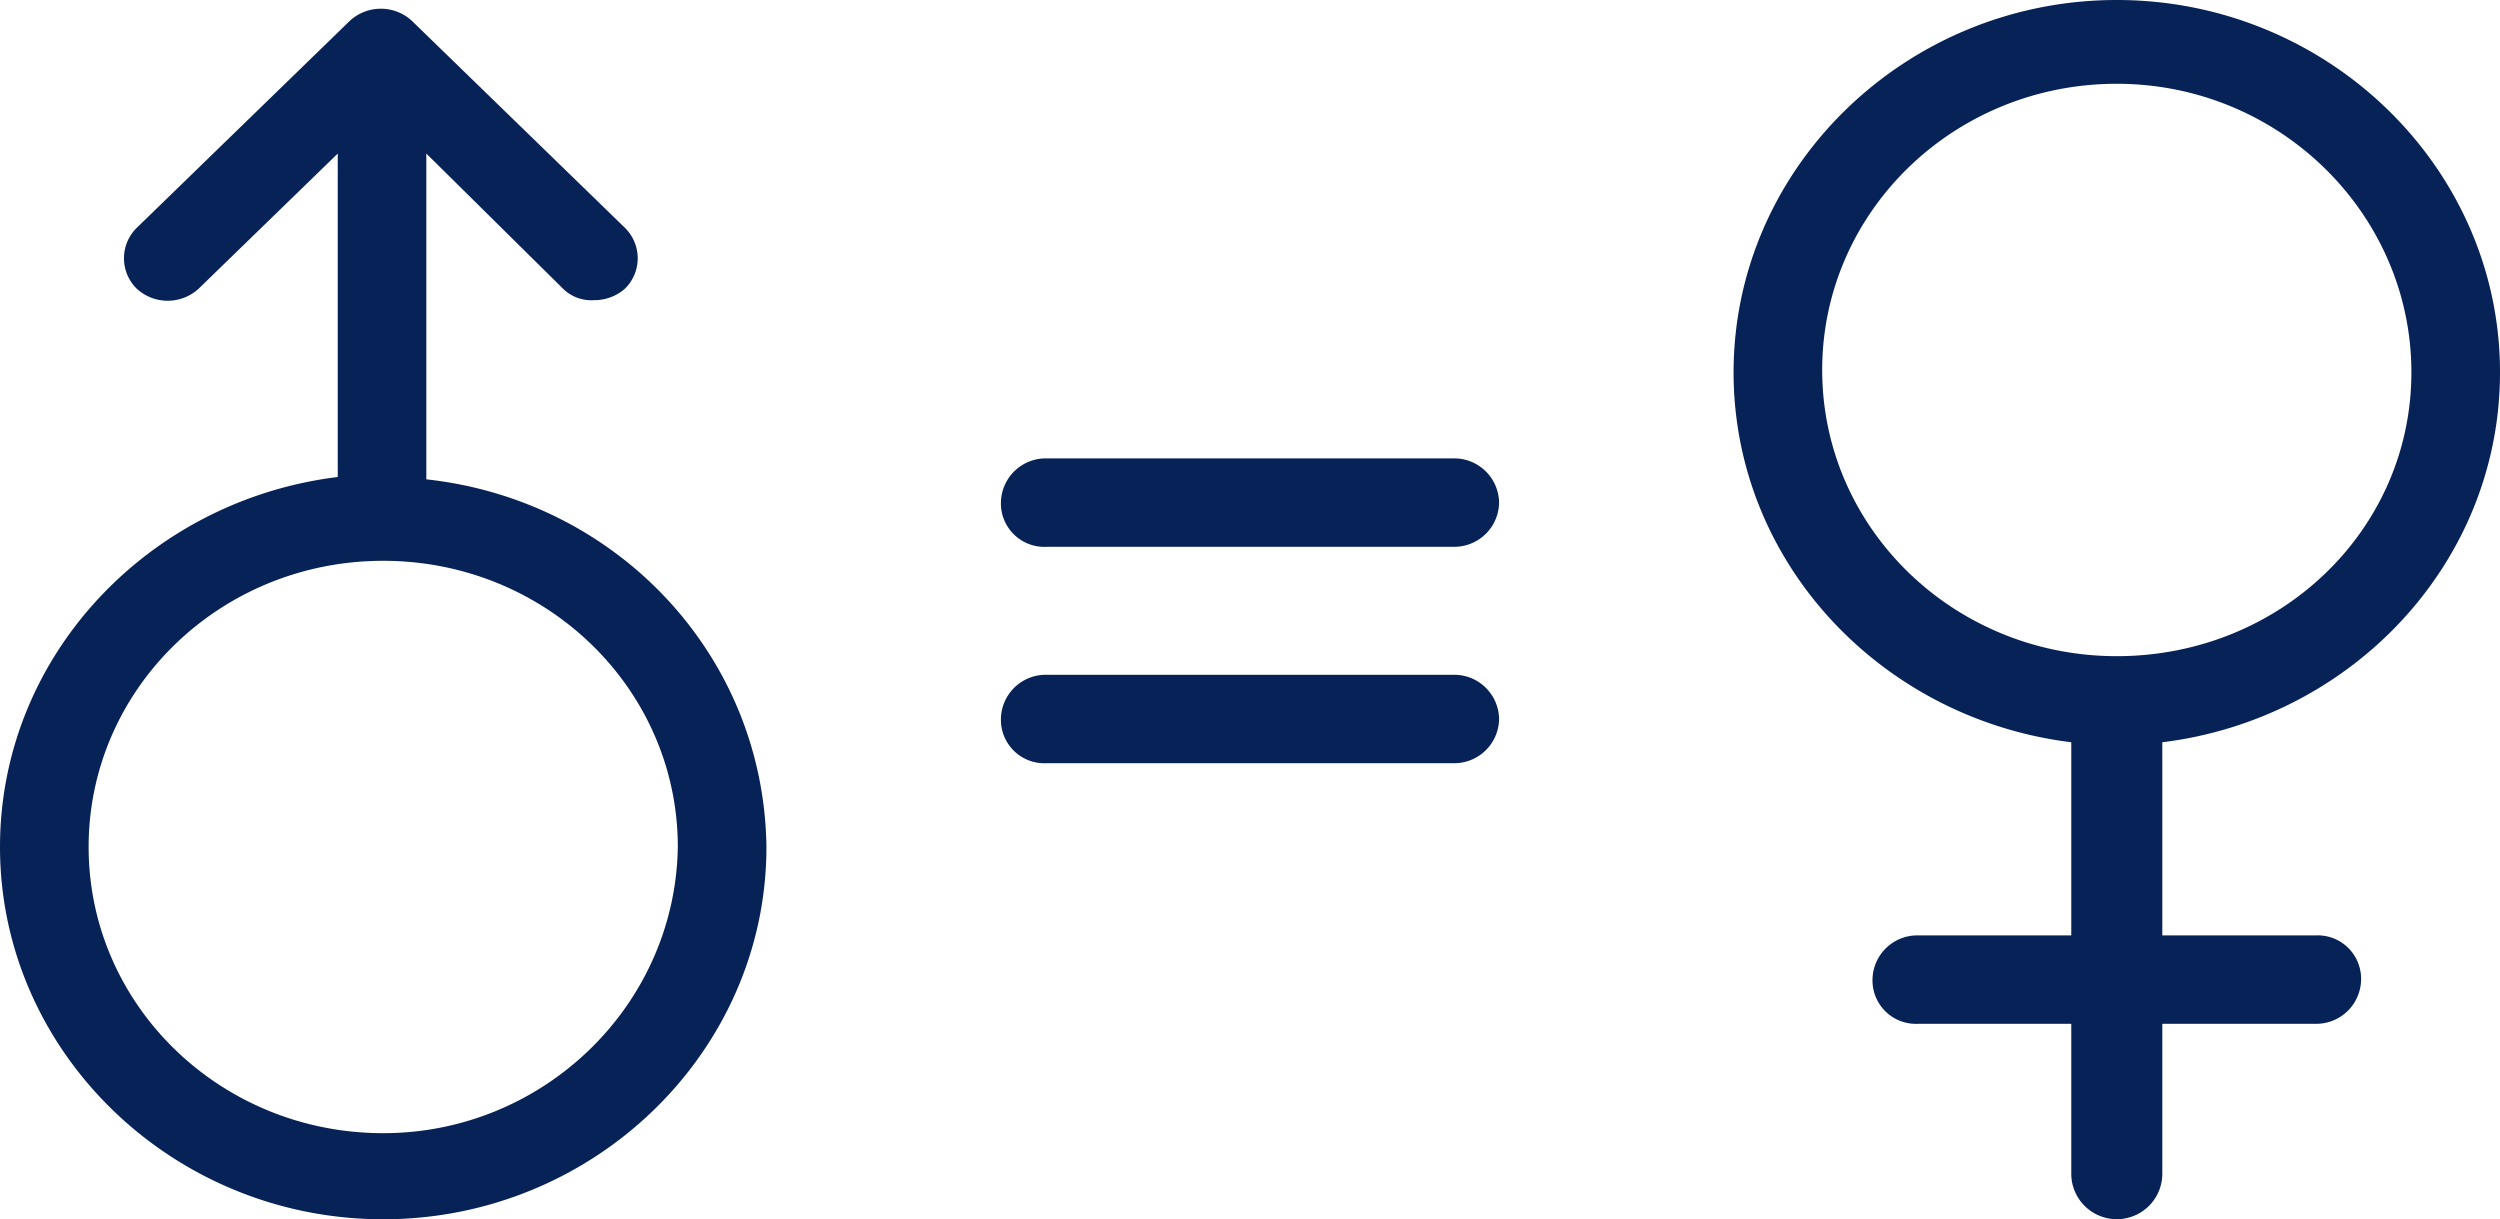
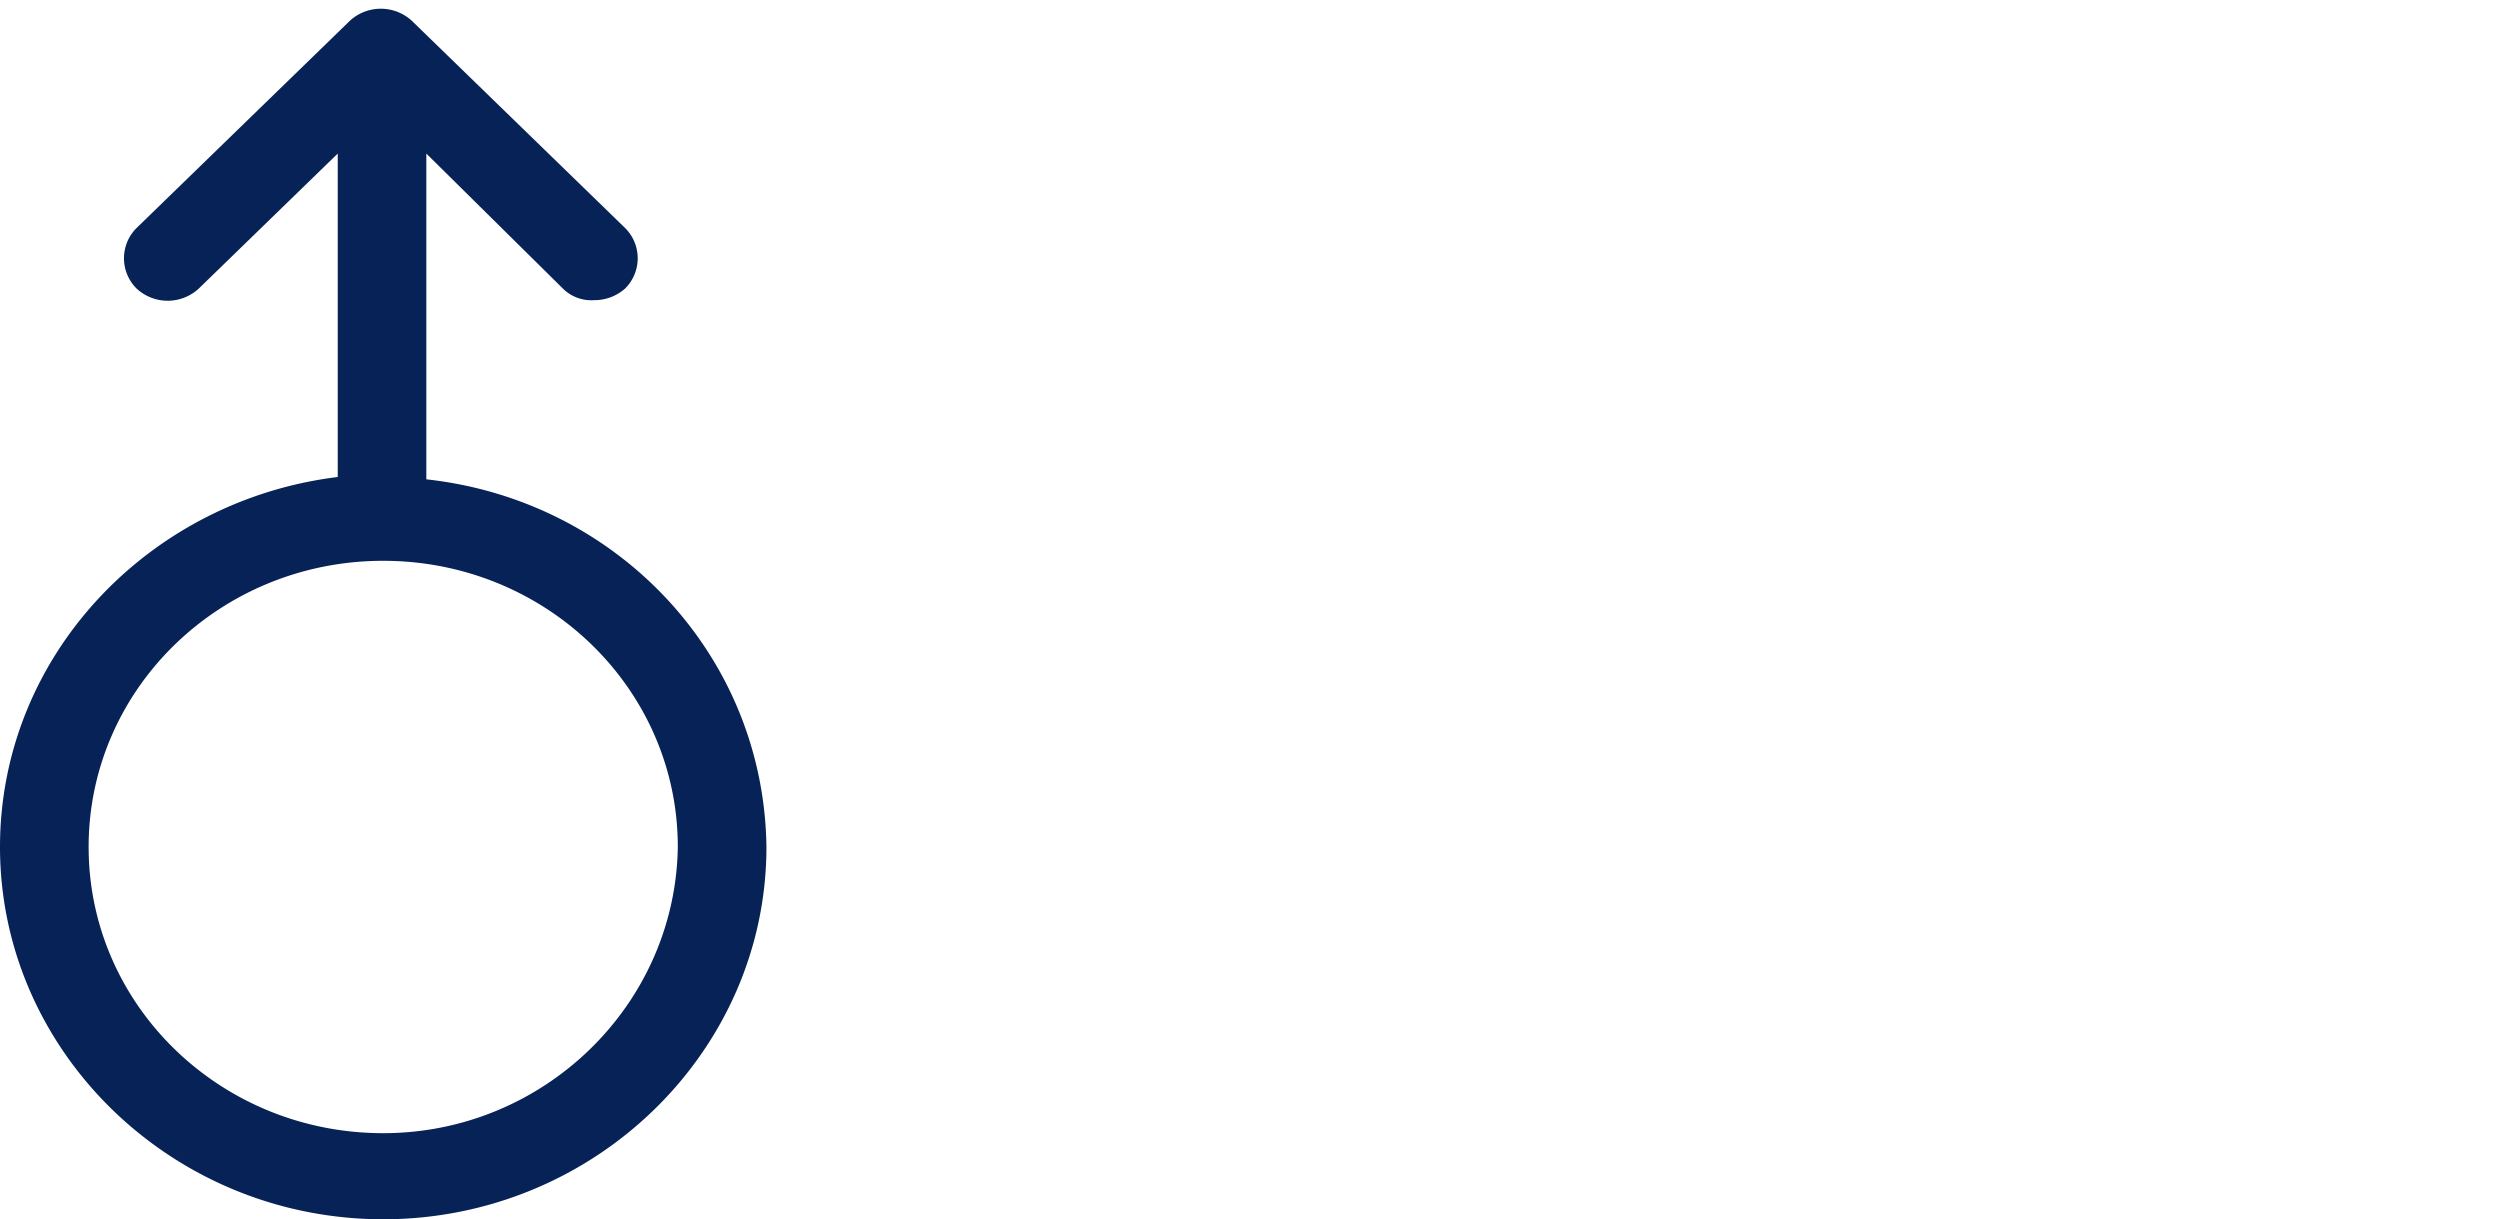
<svg xmlns="http://www.w3.org/2000/svg" width="410.612" height="200.258" viewBox="0 0 410.612 200.258">
  <g id="Gruppe_100" data-name="Gruppe 100" transform="translate(-903.101 -9492.834)">
    <g id="Gruppe_96" data-name="Gruppe 96" transform="translate(903.101 9494.266)">
      <path id="Pfad_56" data-name="Pfad 56" d="M48.511,53.55V.045L70.935,22.209a6.614,6.614,0,0,0,5.114,1.914,7.588,7.588,0,0,0,5.114-1.914,7.006,7.006,0,0,0,0-9.935L46.154-21.739a7.519,7.519,0,0,0-10.228,0L.917,12.274a7.006,7.006,0,0,0,0,9.935,7.512,7.512,0,0,0,10.228,0L33.96.045V53.166C2.88,56.99-21.511,82.6-21.511,113.933c0,33.632,28.323,61.148,62.942,61.148s62.942-27.516,62.942-61.148C103.975,82.6,79.981,56.99,48.511,53.55ZM41.431,160.94c-26.748,0-48.385-21.022-48.385-47.008s21.637-47,48.385-47,48.385,21.019,48.385,47c-.394,25.986-22.028,47.008-48.385,47.008" transform="translate(21.511 23.746)" fill="#062256" />
    </g>
    <g id="Gruppe_97" data-name="Gruppe 97" transform="translate(1187.833 9492.834)">
-       <path id="Pfad_57" data-name="Pfad 57" d="M87.209,42.363c0-33.632-28.323-61.148-62.942-61.148S-38.671,8.731-38.671,42.363c0,31.341,24.388,56.942,55.465,60.764v31.721H-8.382a7.365,7.365,0,0,0-7.474,7.262,7.13,7.13,0,0,0,7.474,7.259H16.794v24.84a7.479,7.479,0,0,0,14.951,0V149.37H56.92a7.365,7.365,0,0,0,7.474-7.259,7.132,7.132,0,0,0-7.474-7.262H31.744V103.127C62.821,99.309,87.209,73.7,87.209,42.363M24.267,88.987c-26.748,0-48.385-21.019-48.385-47S-2.48-5.025,24.267-5.025s48.388,21.4,48.388,47.388S51.018,88.987,24.267,88.987" transform="translate(38.671 18.785)" fill="#062256" />
-     </g>
+       </g>
    <g id="Gruppe_98" data-name="Gruppe 98" transform="translate(1067.496 9568.122)">
-       <path id="Pfad_58" data-name="Pfad 58" d="M51.508,0H-15.366A7.367,7.367,0,0,0-22.84,7.262a7.134,7.134,0,0,0,7.474,7.262H51.508a7.368,7.368,0,0,0,7.474-7.262A7.37,7.37,0,0,0,51.508,0" transform="translate(22.84)" fill="#062256" />
-     </g>
+       </g>
    <g id="Gruppe_99" data-name="Gruppe 99" transform="translate(1067.496 9603.663)">
-       <path id="Pfad_59" data-name="Pfad 59" d="M51.508,0H-15.366A7.367,7.367,0,0,0-22.84,7.262a7.134,7.134,0,0,0,7.474,7.262H51.508a7.368,7.368,0,0,0,7.474-7.262A7.37,7.37,0,0,0,51.508,0" transform="translate(22.84)" fill="#062256" />
-     </g>
+       </g>
  </g>
</svg>